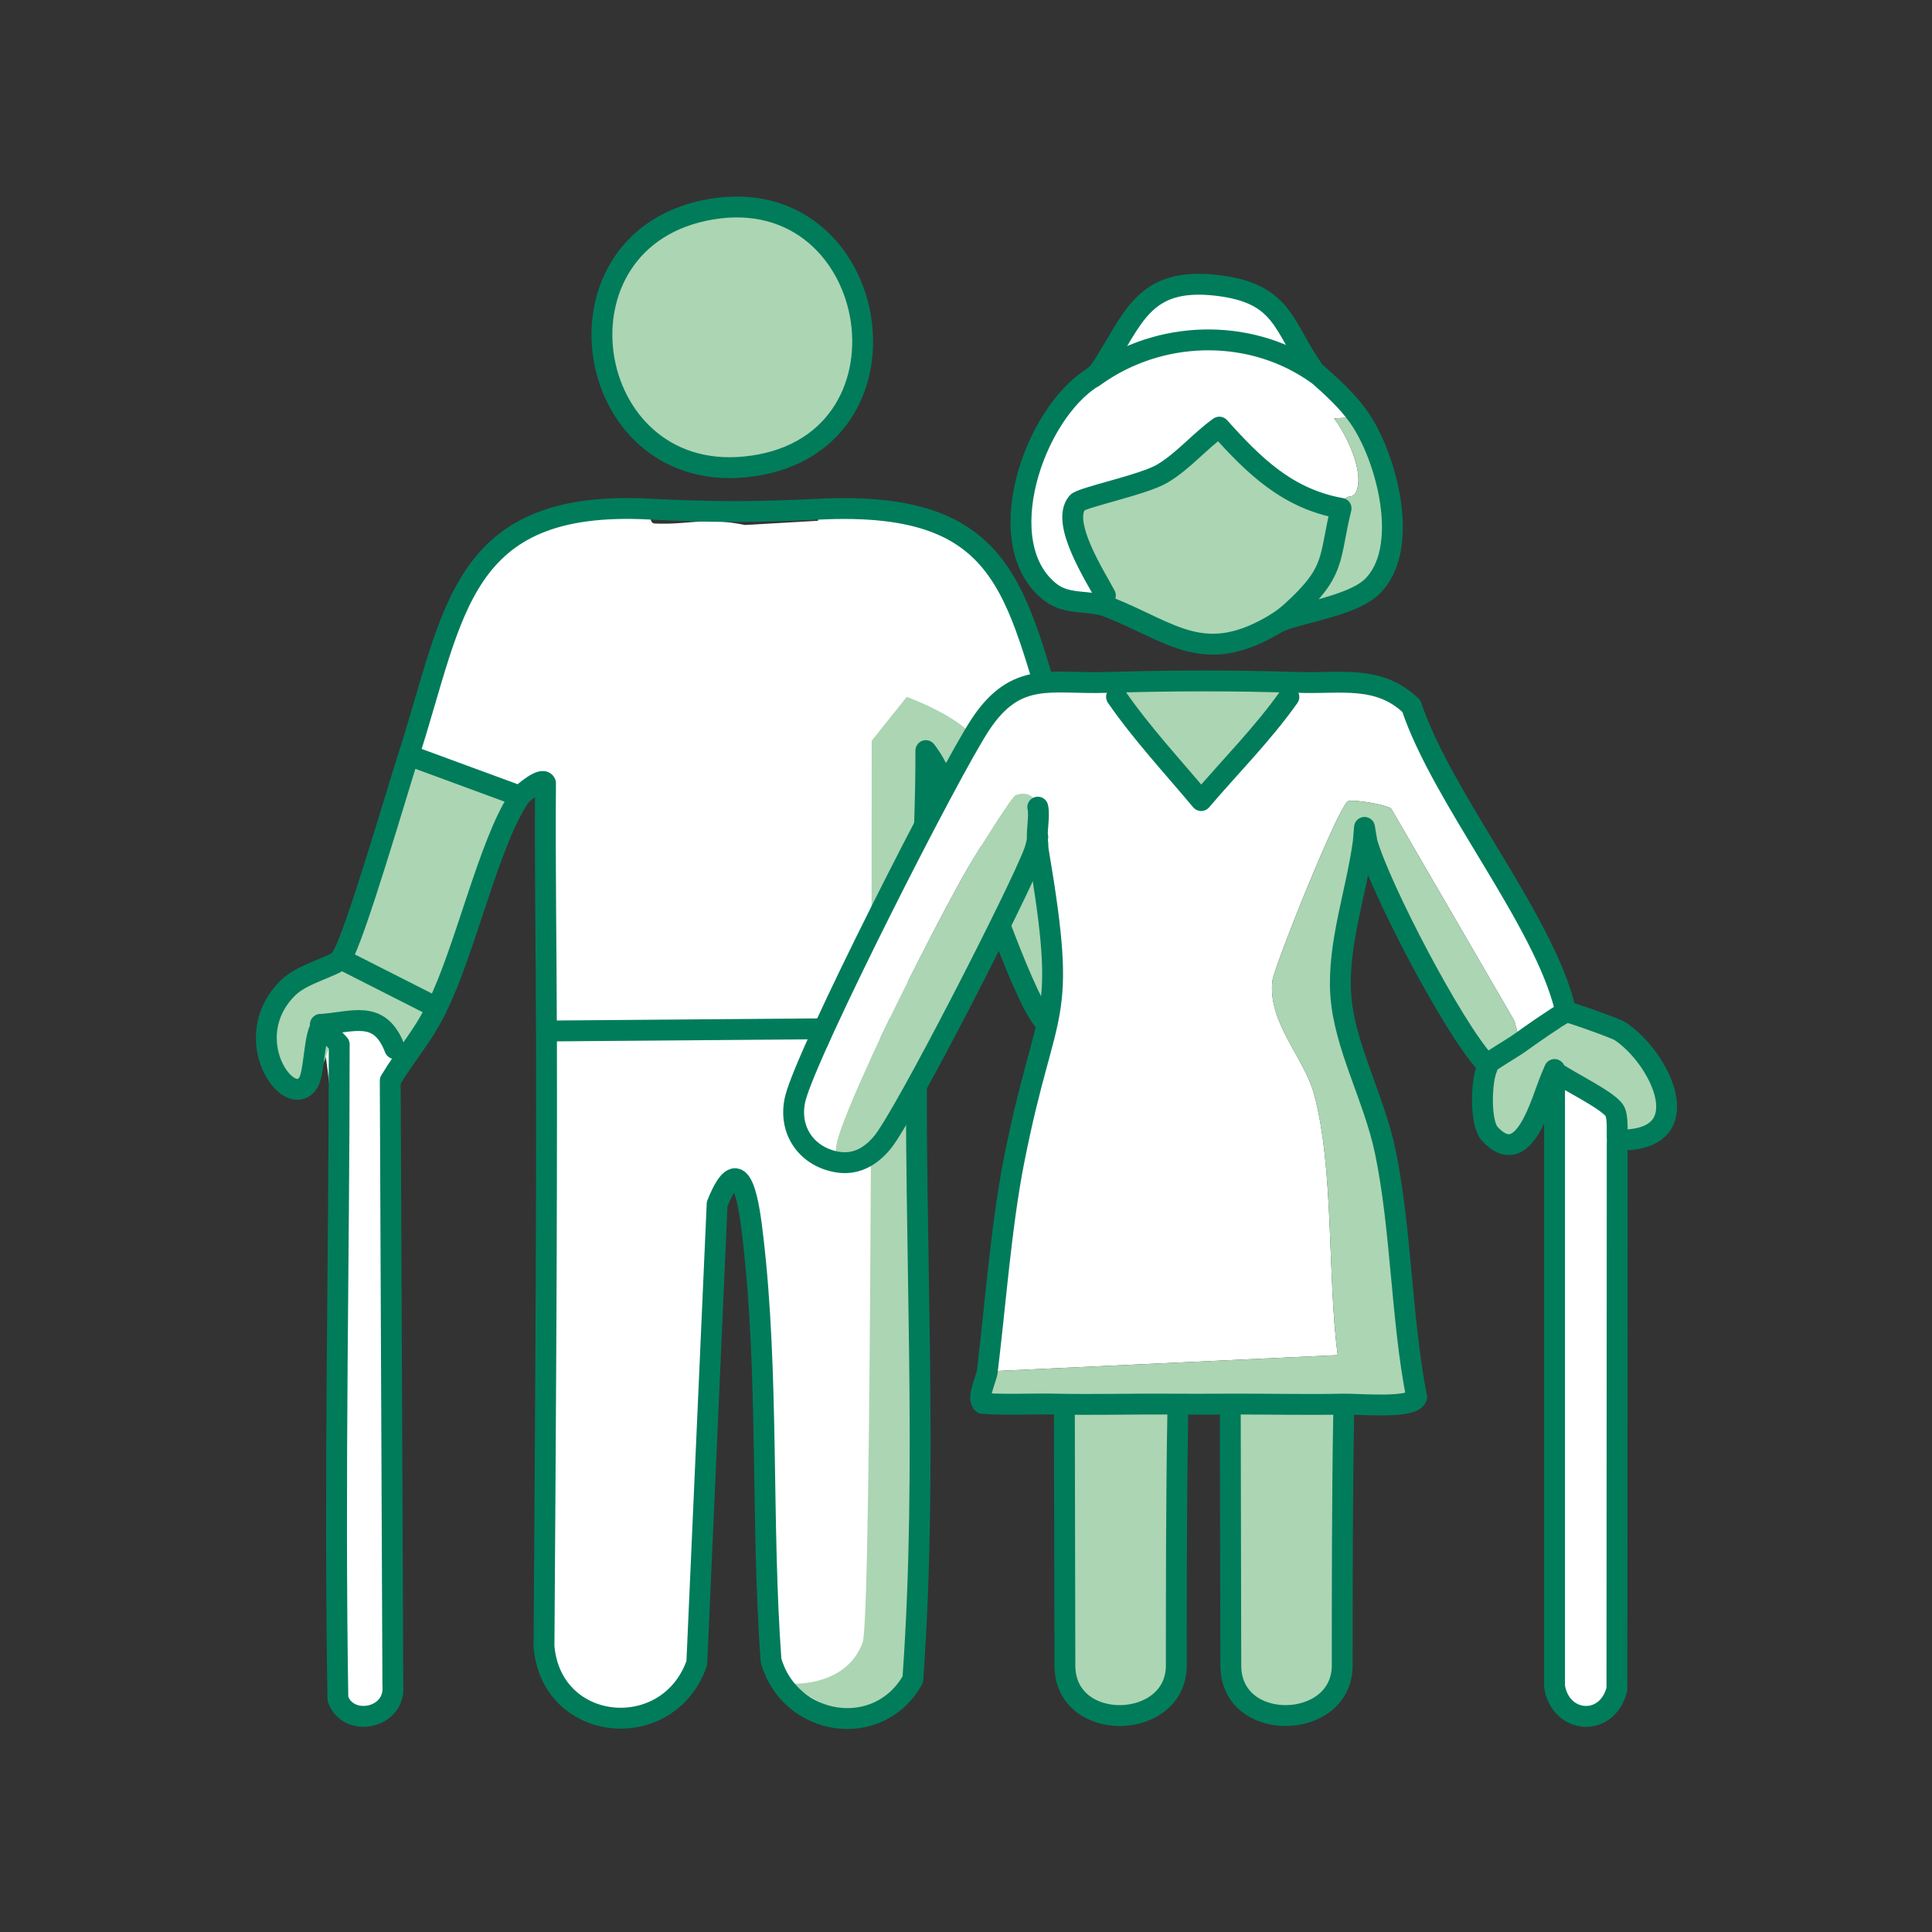
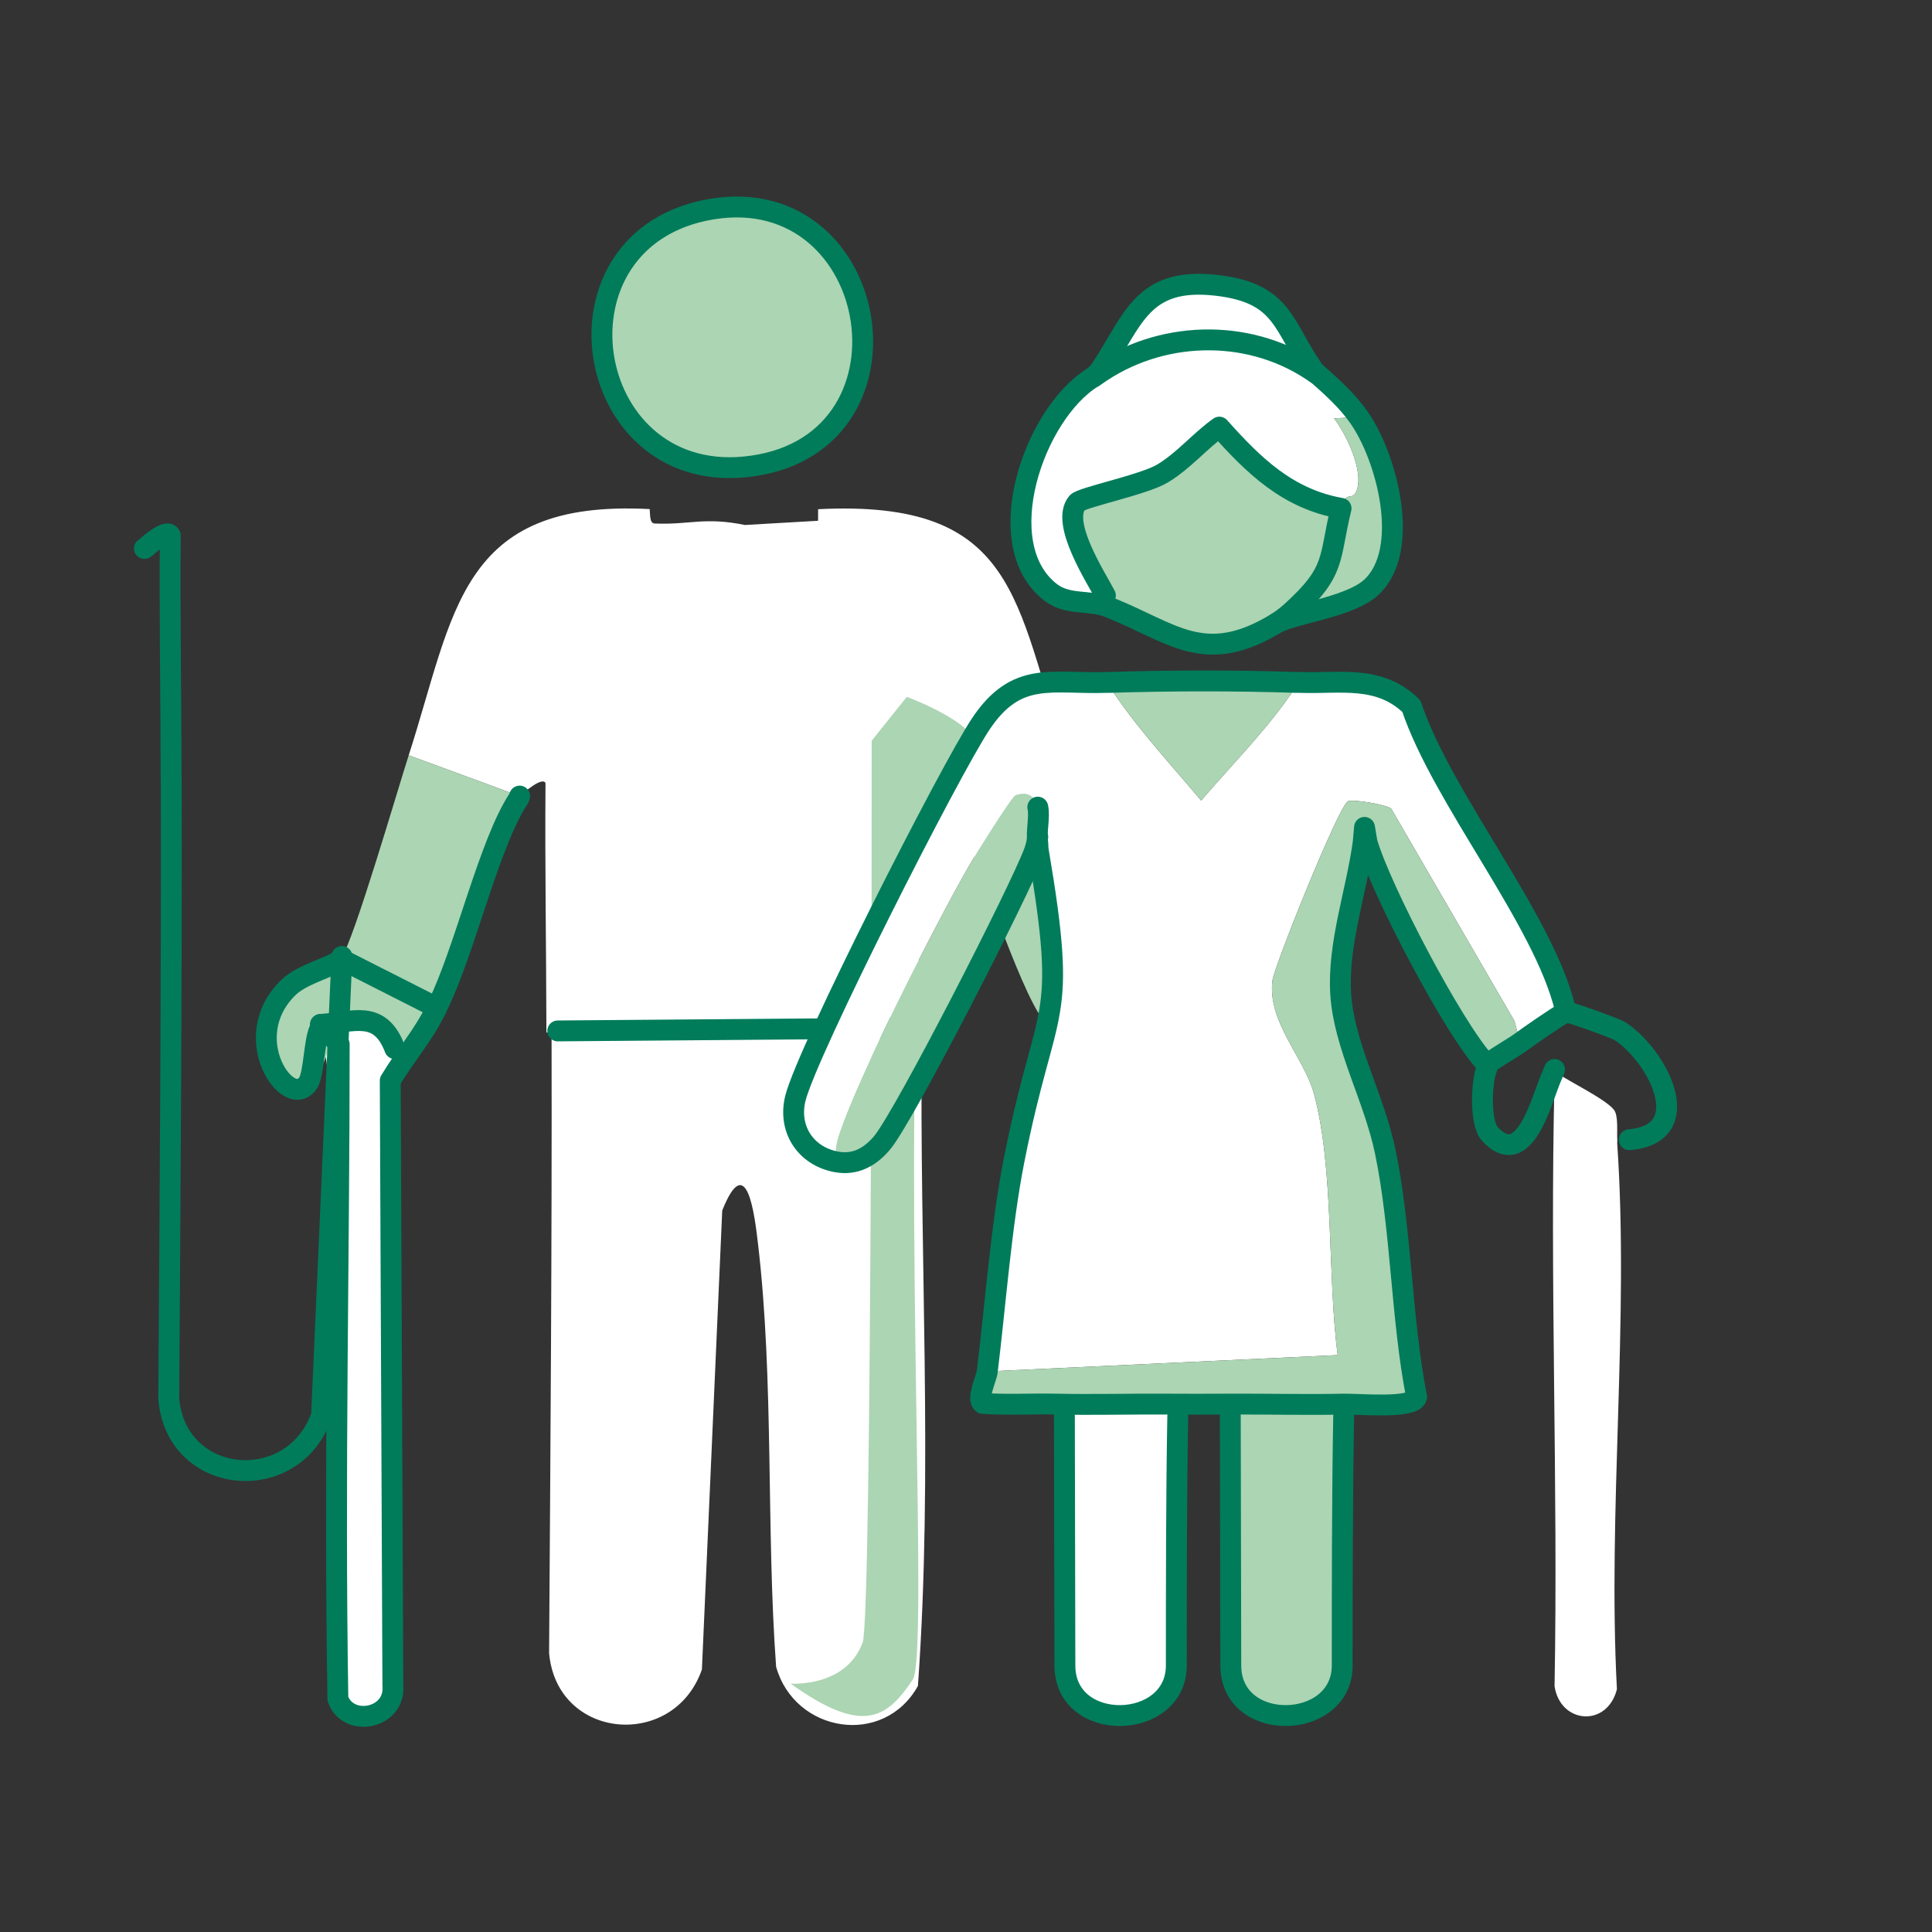
<svg xmlns="http://www.w3.org/2000/svg" id="icon-Alter" width="500" height="500" viewBox="0 0 500 500">
  <rect x="0" y="0" width="500" height="500" fill="#333333" stroke="none" />
  <defs>
    <style>.cls-1{fill:#fff;}.cls-2,.cls-3{stroke:#007c5b;stroke-linecap:round;stroke-linejoin:round;stroke-width:5.4px;}.cls-2,.cls-4{fill:#acd5b3;}.cls-3{fill:none;}</style>
  </defs>
  <path class="cls-2" d="M184.173,54.124c44.617-7.441,55.725,62.151,8.535,66.717-42.482,4.112-52.196-59.435-8.535-66.717Z" />
  <path class="cls-1" d="M275.787,195.107l-2.838,1.385-23.142,10.743-3.067.856c.1.221.208.44.308.664-.1-.221-.208-.443-.308-.664-2.109-4.647-4.012-9.814-7.128-13.832.049,24.071-2.068,48.2-2.365,72.236l-2.576-.418-90.331.724-2.913.424c0-.267-.019-.535-.019-.799-.043-21.241-.397-42.501-.232-63.755-.786-1.82-5.875,2.649-6.083,2.916-.151.194-.472.248-.608.435l-26.287-9.669-2.433-.872c11.896-36.758,12.968-66.344,62.37-63.731.162,1.417-.084,3.677,1.299,3.734,9.083.381,12.817-1.766,23.341.381l18.946-1.091.005-2.994c51.808-2.627,50.863,24.116,64.06,63.323v.005Z" />
  <path class="cls-1" d="M238.567,268.167c-.689,55.895,2.981,112.652-1.01,168.161-8.905,15.925-31.914,12.096-36.701-4.979-2.603-35.708-.508-74.112-4.695-109.536-.859-7.274-2.873-24.494-9.248-8.535l-5.262,118.784c-7.249,20.876-37.568,18.346-39.547-4.269.354-52.955.751-105.934.643-158.898,0-.267-.019-.535-.019-.799,0,.267.019.535.019.799l2.913-.424,90.331-.724,2.576.418v-0Z" />
  <path class="cls-1" d="M113.238,260.337c-.113.227-.189.472-.302.699-3.91,7.757-7.525,11.329-11.942,18.63l.675,156.416c.856,8.834-11.664,11.089-14.226,3.556-2.365-57.235,4.995-116.813-4.163-173.067h-.632c-1.337,3.04-1.423,11.321-2.846,13.584-4.855,7.719-18.554-11.537-5.16-24.597,3.758-3.664,11.964-5.432,13.619-7.347l.661.335,21.686,11,2.33,1.488c.113-.227.192-.472.302-.699l-.003.003Z" />
  <path class="cls-4" d="M247.05,208.756c-.1-.221-.208-.443-.308-.664l3.067-.856,23.142-10.743,2.838-1.385c4.136,12.288,21.003,50.56,21.479,59.597.786,14.888-17.963,21.346-27.313,9.248-6.323-8.181-17.374-42.919-22.904-55.196Z" />
  <path class="cls-4" d="M134.485,206.024c-.132.184-.127.472-.259.67-7.606,11.316-13.929,39.42-20.987,53.646-.113.227-.189.472-.302.699l-2.33-1.488-21.686-11-.661-.335c.138-.159.084-.491.227-.686,3.01-3.993,14.634-43.867,17.28-52.045l2.433.872,26.287,9.669v-.003Z" />
  <line class="cls-3" x1="272.952" y1="196.493" x2="249.81" y2="207.236" />
  <path class="cls-4" d="M225.588,191.705s.154,226.565-2.33,233.35c-4.296,11.734-18.657,10.668-18.657,10.668,18.657,13.335,24.87,9.069,31.636-1.066,4.037-6.048-2.209-120.409,1.617-192.545,1.787-33.718,15.706-33.078,15.231-48.343-.213-6.801-18.414-13.422-18.414-13.422l-9.086,11.359.003-0Z" />
  <path class="cls-4" d="M92.181,248.346c-1.393,0-23.261,10.849-23.261,10.849,0,0-2.13,17.931,6.075,22.729,8.205,4.801,12.444-20.061,12.444-20.061l18.768,8.413c.024-1.134,7.835-5.632,4.396-10.727-3.583-5.311-18.422-11.2-18.422-11.2v-.003Z" />
  <path class="cls-3" d="M102.185,271.382c-3.947-10.284-10.765-6.823-19.24-6.256" />
  <path class="cls-3" d="M134.485,206.024l-.259.67c-7.606,11.316-13.929,39.42-20.987,53.646-.113.227-.189.472-.302.699-3.91,7.757-7.525,11.329-11.942,18.63l.675,156.416c.856,8.834-11.664,11.089-14.226,3.556-.956-58.852.348-113.494.348-169.36l-4.841-5.149" />
  <line class="cls-3" x1="234.674" y1="266.08" x2="144.342" y2="266.801" />
-   <path class="cls-3" d="M88.255,248.214l.227-.686c3.01-3.993,14.634-43.867,17.28-52.045,11.896-36.758,12.968-66.344,62.37-63.731,15.719.832,27.734.834,43.594.032,51.808-2.627,50.863,24.116,64.06,63.323,4.136,12.288,21.003,50.56,21.479,59.597.786,14.888-17.963,21.346-27.313,9.248-6.323-8.181-17.374-42.919-22.904-55.196-.1-.221-.208-.443-.308-.664-2.109-4.647-4.012-9.814-7.128-13.832.049,24.071-2.068,48.2-2.365,72.236-.689,55.895,2.981,112.652-1.01,168.161-8.905,15.925-31.914,12.096-36.701-4.979-2.603-35.708-.508-74.112-4.695-109.536-.859-7.274-2.873-24.494-9.248-8.535l-5.262,118.784c-7.249,20.876-37.568,18.346-39.547-4.269.354-52.955.751-105.934.643-158.898,0-.267-.019-.535-.019-.799-.043-21.241-.397-42.501-.232-63.755-.786-1.82-5.875,2.649-6.083,2.916l-.608.435" />
+   <path class="cls-3" d="M88.255,248.214l.227-.686l-5.262,118.784c-7.249,20.876-37.568,18.346-39.547-4.269.354-52.955.751-105.934.643-158.898,0-.267-.019-.535-.019-.799-.043-21.241-.397-42.501-.232-63.755-.786-1.82-5.875,2.649-6.083,2.916l-.608.435" />
  <polyline class="cls-3" points="88.255 248.214 88.917 248.549 110.603 259.548" />
  <path class="cls-3" d="M88.255,248.214c-1.658,1.912-9.863,3.683-13.619,7.347-13.395,13.06.308,32.316,5.16,24.597,1.423-2.263,1.509-10.546,2.846-13.584" />
-   <line class="cls-3" x1="108.198" y1="196.355" x2="134.485" y2="206.024" />
  <path class="cls-1" d="M351.613,107.9l-6.367.37c3.205,4.139,7.644,13.465,5.921,18.506-1.139,3.337-2.849-.324-4.104,4.787-13.821-2.449-22.564-11.03-31.506-21.02-5.138,3.677-9.242,8.726-14.726,12.015-4.86,2.913-20.895,6.161-22.059,7.549-4.388,5.235,4.949,19.445,7.298,24.006.313.608.972,1.029,1.436,1.534l-.91,1.366c-4.558-1.763-10.284-.329-14.634-3.661-16.122-12.344-4.417-46.319,10.878-55.701l.227-.111c.319-.178.51-.429.74-.707.121-.146.267-.27.381-.421l.408.086c.186-.124.373-.251.559-.375l-.184-.734c8.348-12.66,10.63-23.773,29.924-21.538,17.491,2.028,17.018,10.67,25.267,22.275.197.278.351.491.64.672l.256.124c3.81,3.405,7.565,6.763,10.549,10.978h.005Z" />
  <path class="cls-4" d="M267.627,220.506c-3.71,10.014-33.566,68.369-39.331,75.238-3.105,3.699-7.006,5.899-11.991,4.919-.232-2.56-.005-4.436.769-6.842,4.822-14.98,25.404-55.358,33.82-69.946,1.285-2.228,10.894-17.696,11.915-18.063,3.221-1.158,5.133.348,5.77,3.075.559,2.395-.44,6.407-.032,9.034l-.324.559c-.121.446-.219.896-.367,1.334-.078.229-.143.462-.227.689l-.003.003Z" />
  <path class="cls-1" d="M286.279,176.604c.259-.008.521.008.783,0,.27,1.347,1.134,2.646,1.89,3.742,6.485,9.401,14.591,18.09,21.905,26.843,7.492-8.783,16.043-17.366,22.699-26.808.751-1.064,1.817-2.411,1.936-3.777.329.011.659-.011.988,0,10.29.364,20.458-2.003,28.785,6.148,7.97,23.876,34.19,55.142,39.76,78.197.076.308.181.61.294.91h0c-.2.011-.391.397-.661.443-.753.127-9.723,6.375-11.224,7.506l-1.499-5.581-31.898-54.959c-1.309-1.053-9.761-2.46-11.146-1.922-2.352.915-19.189,42.884-19.599,46.502-1.223,10.784,8.221,19.845,10.759,29.209,5.273,19.445,3.429,47.264,6.148,67.64l-90.698,4.228c2.109-17.275,3.615-37.841,6.917-54.572,8.37-42.404,14.118-34.036,6.261-80.406l-.832-.132c-.078.229-.143.462-.227.689.084-.227.148-.459.227-.689.148-.437.246-.888.367-1.334l.324-.559c-.408-2.63.591-6.642.032-9.034-.637-2.724-2.549-4.234-5.77-3.075-1.018.367-10.63,15.836-11.915,18.063-8.413,14.585-28.998,54.967-33.82,69.946-.775,2.406-1.002,4.28-.769,6.842-7.987-1.571-12.409-8.653-10.454-16.448,3.073-12.247,39.903-84.753,47.963-96.846,9.296-13.951,18.322-10.279,32.465-10.759l.008-.005Z" />
  <path class="cls-4" d="M393.436,269.808c-1.585,1.193-8.146,4.963-8.583,5.74h0l-.575-.632c-8.367-9.199-26.922-44.685-30.491-56.889l-.991-.068c-1.709,12.76-6.666,26.352-5.824,39.355.867,13.373,8.632,26.76,11.529,40.738,4.174,20.137,4.131,43.114,8.116,63.539-.937,3.073-15.058,1.706-18.973,1.793-9.663.219-19.364-.057-29.033,0h-.786c-5.338.03-10.684.032-16.022,0-9.493-.057-19.011.203-28.498,0-6.318-.135-12.658.243-18.97-.176-1.661-1.158.934-6.372,1.166-8.278l90.698-4.228c-2.722-20.377-.875-48.192-6.148-67.64-2.538-9.364-11.983-18.425-10.759-29.209.41-3.618,17.248-45.587,19.599-46.502,1.382-.537,9.833.869,11.146,1.922l31.898,54.959,1.499,5.581.003-.005Z" />
  <path class="cls-1" d="M304.712,363.382l.097,3.075c0,17.234-.824,48.198-.824,64.565s-28.385,17.107-28.385,0c0-19.564-.132-46.235-.132-64.562l.213-3.078h-.786.786c9.669-.057,19.37.219,29.033,0h-.003Z" />
  <path class="cls-1" d="M418.533,295.923c3.148,45.735-2.514,95.14-.076,141.248-2.524,9.963-14.648,8.991-16.141-.769.956-52.375-1.277-104.906,0-157.256l-.923-.181.616-1.455.707.016c3.451,2.457,12.636,6.801,14.95,9.663,1.231,1.52.732,5.827.888,7.843.022.294-.043.594-.022.891Z" />
-   <path class="cls-4" d="M418.533,295.923c-.022-.294.046-.597.022-.891-.157-2.017.34-6.323-.888-7.843-2.314-2.862-11.499-7.206-14.95-9.663l-.707-.016-.616,1.455c-2.576,6.094-6.961,24.146-15.833,14.472-2.657-2.897-2.155-13.87-.748-16.924.135-.292-.086-.734.043-.964h0c.437-.778,6.998-4.547,8.583-5.74,1.501-1.129,10.471-7.376,11.224-7.506.267-.046.462-.429.661-.443h0c.737-.043,12.814,4.269,13.902,4.979,9.906,6.483,20.191,26.595,2.433,28.115l-3.102.076c.022.294-.043.594-.022.891l-.003.003Z" />
  <path class="cls-4" d="M336.483,176.604c-.329-.011-.659.011-.988,0-.121,1.363-1.185,2.713-1.936,3.777-6.658,9.445-15.206,18.028-22.699,26.808-7.314-8.756-15.42-17.445-21.905-26.843-.756-1.096-1.62-2.392-1.89-3.742-.259.008-.521-.008-.783,0,.259-.008.521.008.783,0,15.571-.505,32.867-.524,48.433,0,.329.011.659-.011.988,0h-.003Z" />
  <path class="cls-4" d="M347.067,131.563c-3.243,13.2-1.107,16.17-13.017,26.914-.691.624-1.428,1.196-2.174,1.752-.197.146-.278.203-.494.348-.167.113-.327.243-.497.351-.146.092-.294.178-.443.267-18.992,11.613-27.229,2.244-43.845-4.188l.91-1.366c-.464-.502-1.123-.923-1.436-1.534-2.349-4.56-11.683-18.768-7.298-24.006,1.164-1.391,17.199-4.636,22.059-7.549,5.484-3.286,9.588-8.338,14.726-12.015,8.94,9.99,17.682,18.571,31.506,21.02l.003.005Z" />
  <path class="cls-4" d="M351.613,107.9c7.287,10.295,13.697,34.43,3.256,44.118-4.226,3.92-14.232,5.913-19.791,7.525l-1.031-1.067c11.91-10.741,9.774-13.713,13.017-26.914,1.256-5.111,2.965-1.45,4.104-4.787,1.72-5.041-2.716-14.367-5.921-18.506l6.367-.37h0Z" />
-   <path class="cls-4" d="M275.465,362.907l29.263.448-.743,67.667s-.362,14.305-17.796,13.74c-4.358-.14-8.586-4.898-9.031-12.474-1.369-23.255-1.69-65.829-1.69-65.829" />
  <path class="cls-4" d="M318.441,362.907l29.263.448-.743,67.667s-.362,14.305-17.796,13.74c-4.358-.14-8.586-4.898-9.031-12.474-1.369-23.255-1.69-65.829-1.69-65.829" />
  <path class="cls-3" d="M340.805,96.795c-16.338-11.667-38.864-11.664-55.65-.675-.189.124-.373.251-.559.375-.513.343-1.021.694-1.528,1.042" />
  <path class="cls-3" d="M286.074,154.111c-2.349-4.56-11.683-18.768-7.298-24.006,1.164-1.391,17.199-4.636,22.059-7.549,5.484-3.286,9.588-8.338,14.726-12.015,8.94,9.99,17.682,18.571,31.506,21.02-3.243,13.2-1.107,16.17-13.017,26.914-.691.624-1.428,1.196-2.174,1.752l-.494.348c-.167.113-.327.243-.497.351l-.443.267" />
  <path class="cls-3" d="M330.443,161.195c1.471-.726,3.051-1.193,4.639-1.652,5.559-1.612,15.566-3.604,19.791-7.525,10.438-9.688,4.031-33.823-3.256-44.118-2.984-4.215-6.739-7.574-10.549-10.978l-.896-.796c-8.249-11.605-7.779-20.247-25.267-22.275-19.294-2.236-21.576,8.878-29.924,21.538-.238.362-.526.68-.786,1.023-.113.148-.259.273-.381.421l-.967.821c-15.296,9.383-27,43.357-10.878,55.701,4.35,3.329,10.076,1.895,14.634,3.661,16.616,6.431,24.854,15.798,43.845,4.188l-.005-.008Z" />
  <path class="cls-3" d="M268.577,208.888c.559,2.395-.44,6.407-.032,9.034.103.656.027,1.355.14,2.028,7.857,46.37,2.109,38.002-6.261,80.406-3.302,16.735-4.809,37.298-6.917,54.572-.232,1.906-2.827,7.12-1.166,8.278,6.313.419,12.652.041,18.97.176,9.488.203,19.005-.057,28.498,0,5.338.032,10.684.03,16.022,0h.786c9.669-.057,19.37.219,29.033,0,3.915-.089,18.036,1.28,18.973-1.793-3.988-20.428-3.942-43.405-8.116-63.539-2.897-13.978-10.662-27.364-11.529-40.738-.842-13.003,4.115-26.595,5.824-39.355l.332-3.831.659,3.899c3.569,12.204,22.124,47.693,30.491,56.889l.575.632" />
-   <path class="cls-3" d="M417.666,287.191c-2.314-2.862-11.499-7.206-14.95-9.663-.521.437-.4,1.029-.4,1.62v157.256c1.493,9.758,13.616,10.732,16.141.769,0-47.852.076-94.254.076-141.248,0-.297.046-.597.022-.891-.157-2.017.34-6.323-.888-7.843v-0Z" />
  <path class="cls-3" d="M384.853,275.549l-.043.964c-1.407,3.056-1.906,14.029.748,16.924,8.872,9.674,13.26-8.375,15.833-14.472l.616-1.455.308-.729" />
-   <path class="cls-3" d="M288.952,180.347c6.485,9.401,14.591,18.09,21.905,26.843,7.492-8.783,16.043-17.366,22.699-26.808" />
  <path class="cls-3" d="M268.575,216.575c-.073.64-.184,1.285-.354,1.909-.121.446-.219.896-.367,1.334-.078.229-.143.462-.227.689-3.71,10.014-33.566,68.369-39.331,75.238-3.105,3.699-7.006,5.899-11.991,4.919-7.987-1.571-12.409-8.653-10.454-16.448,3.073-12.247,39.903-84.753,47.963-96.846,9.296-13.951,18.322-10.279,32.465-10.759.259-.008.521.008.783,0,15.571-.505,32.867-.524,48.433,0,.329.011.659-.011.988,0,10.29.364,20.458-2.003,28.785,6.148,7.97,23.876,34.19,55.142,39.76,78.197l.294.91" />
  <path class="cls-3" d="M405.322,261.862l-.661.443c-.753.127-9.723,6.375-11.224,7.506-1.585,1.193-8.146,4.963-8.583,5.74" />
  <path class="cls-3" d="M318.401,366.46c0,19.127.132,46.886.132,64.562s28.833,16.899,28.833,0c0-18.406,0-44.102.375-64.565" />
  <path class="cls-3" d="M275.465,366.46c0,19.127.132,46.886.132,64.562s28.833,16.899,28.833,0c0-18.406,0-44.102.375-64.565" />
  <path class="cls-3" d="M405.322,261.862c.737-.043,12.814,4.269,13.902,4.979,9.906,6.483,20.191,26.595,2.433,28.115" />
</svg>